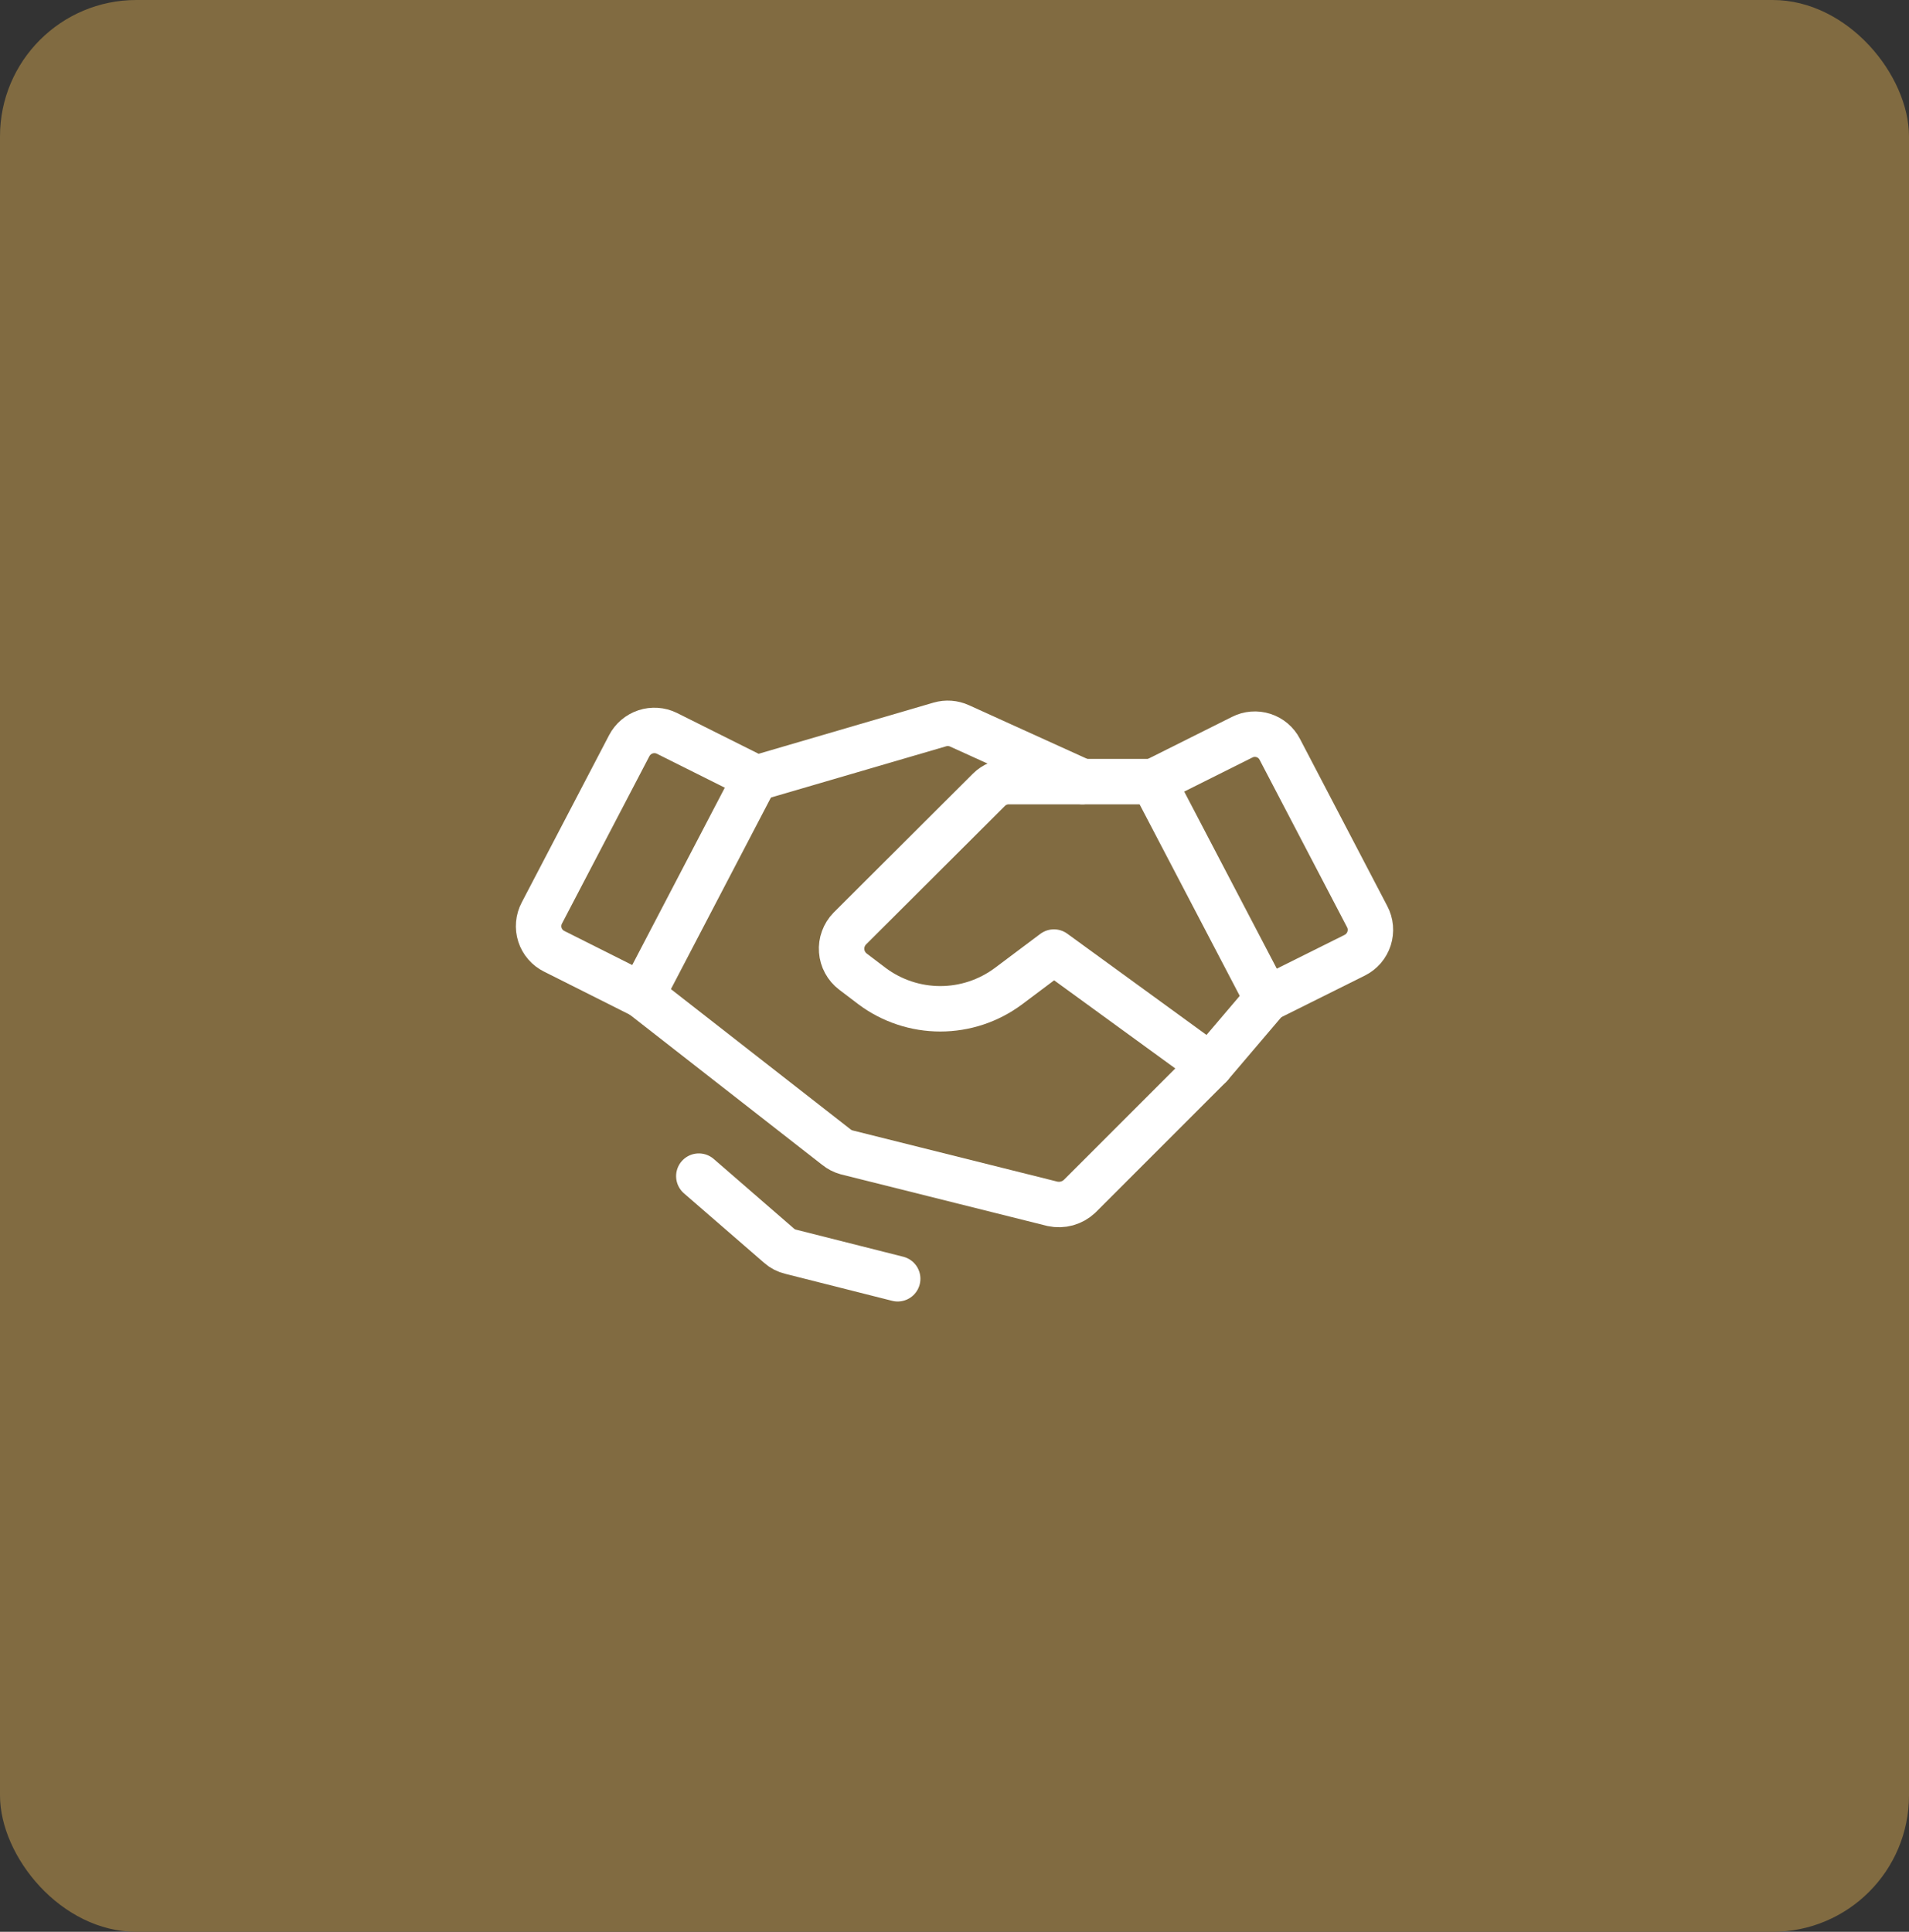
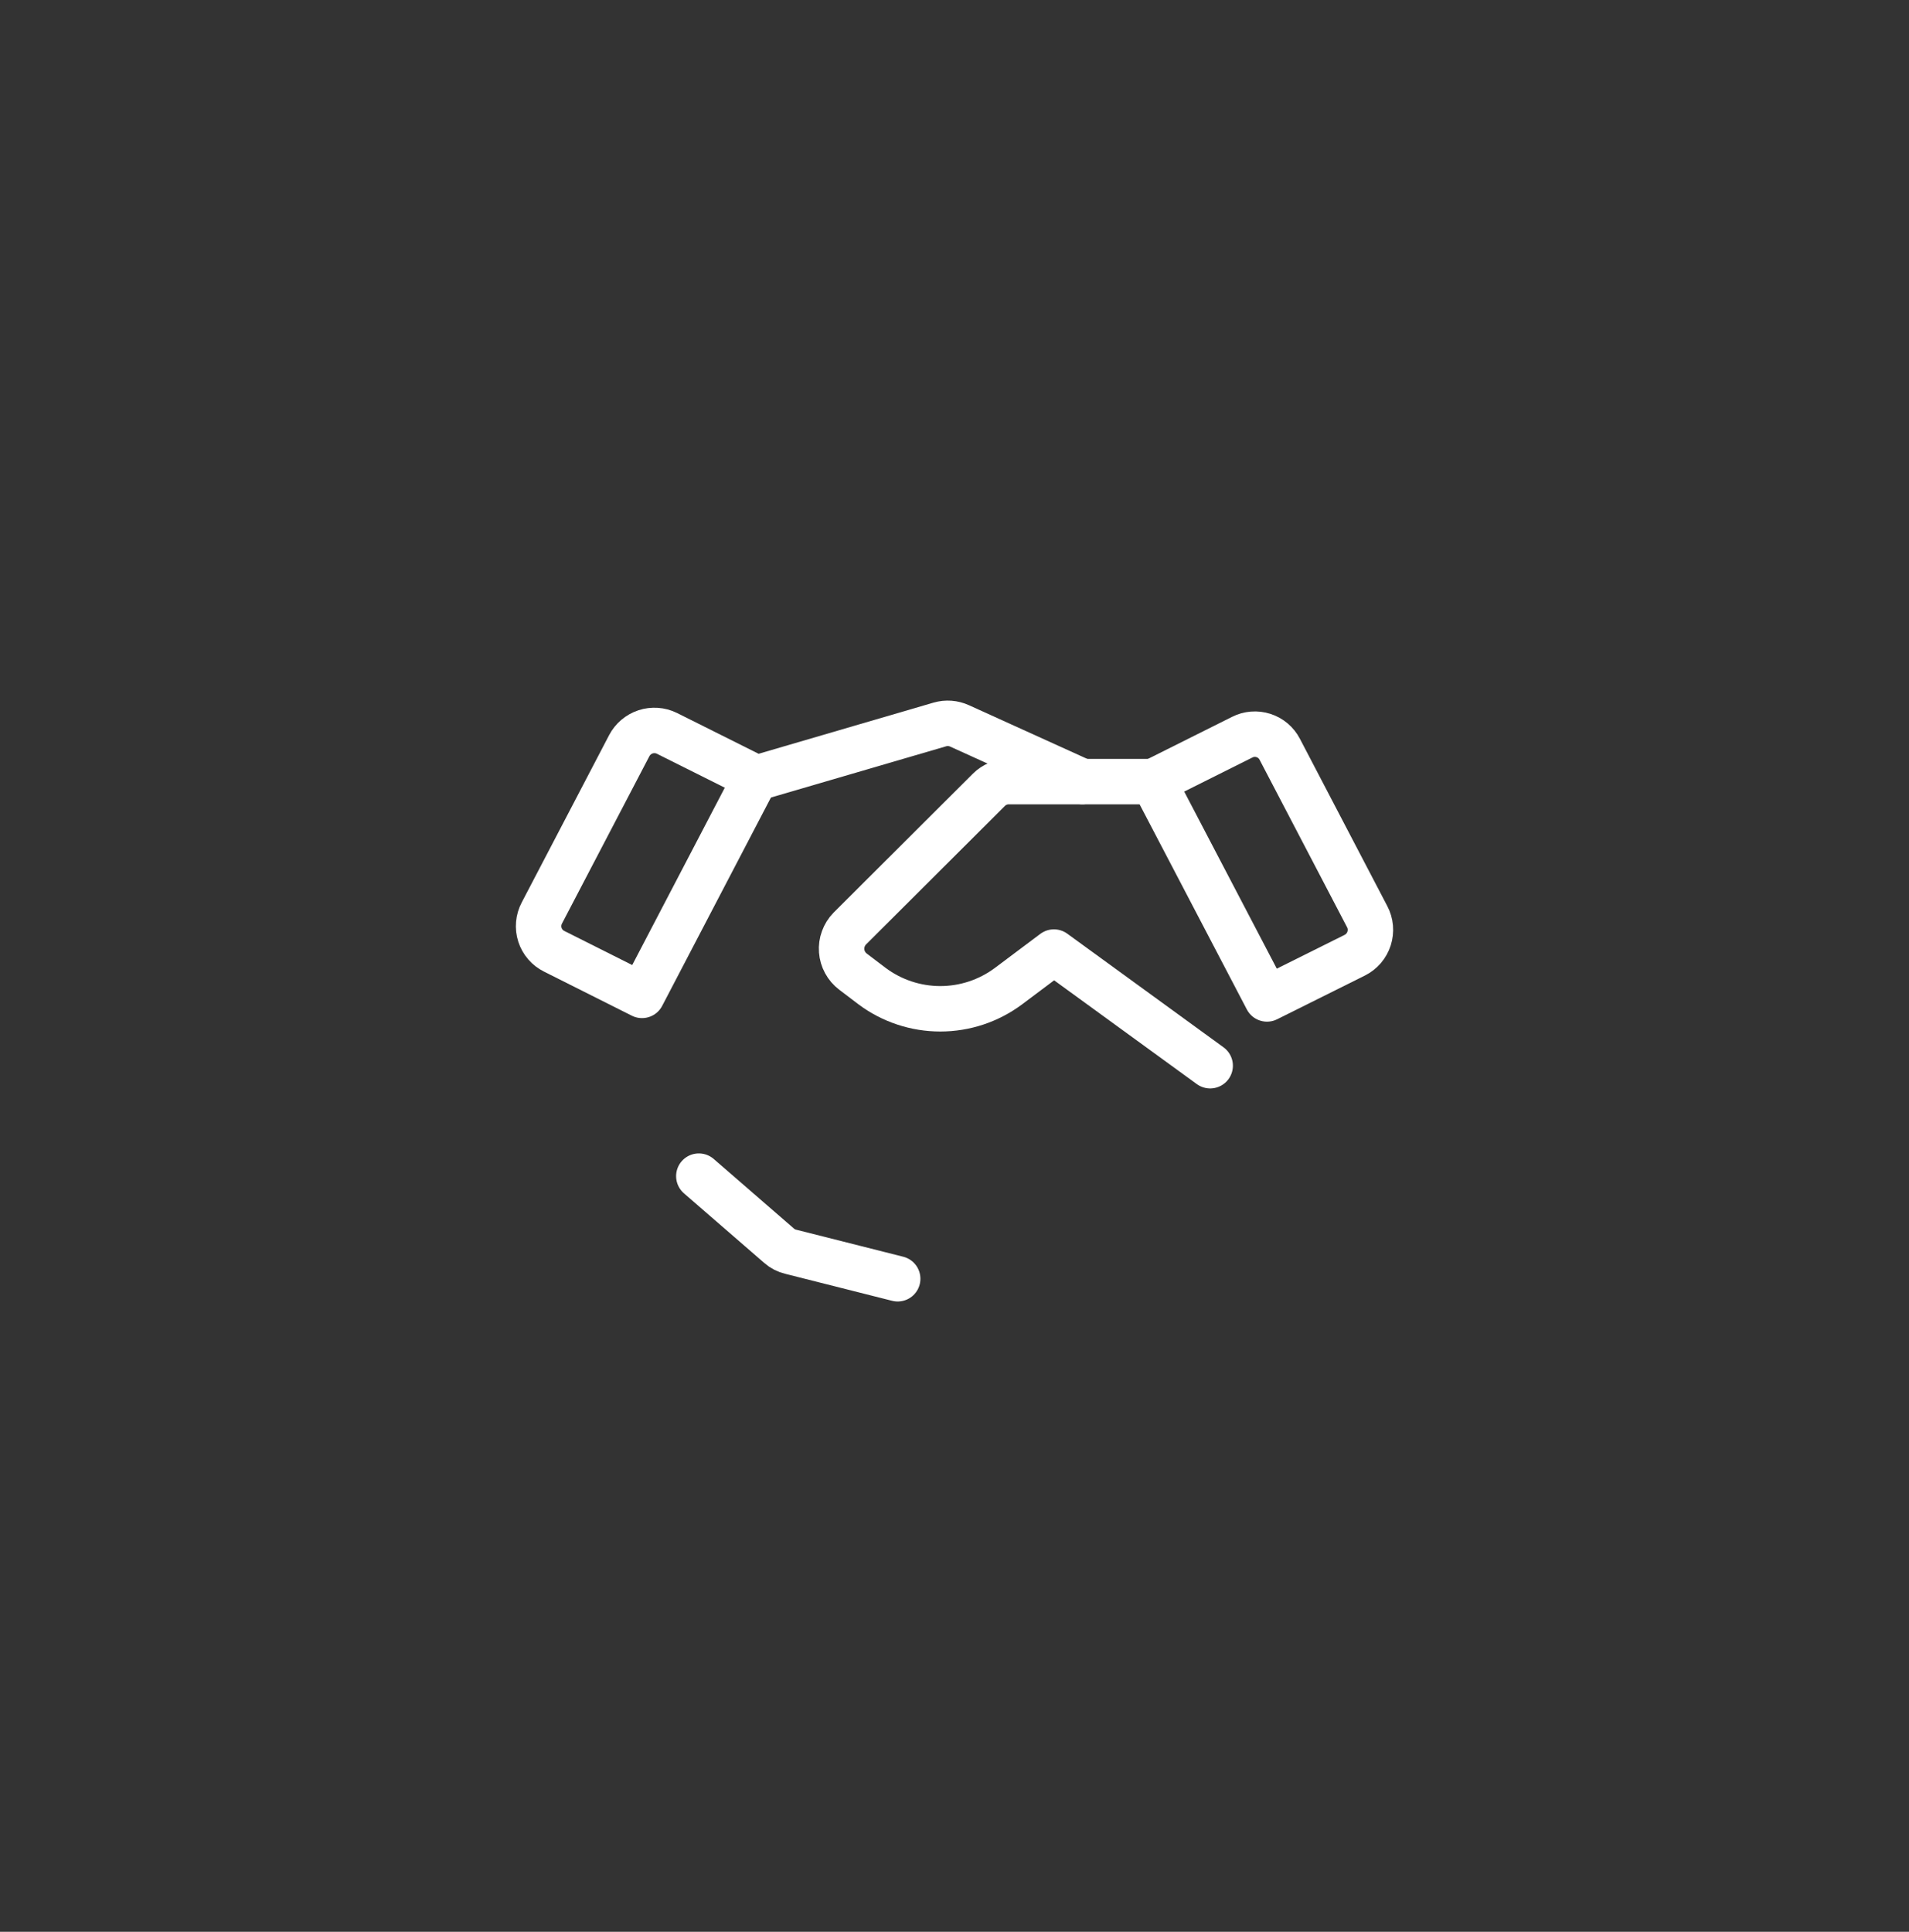
<svg xmlns="http://www.w3.org/2000/svg" width="84" height="85" viewBox="0 0 84 85" fill="none">
  <rect x="0" y="0" width="84" height="85" fill="#333333" stroke="none" />
-   <rect width="84" height="85" rx="6" fill="#816B41" />
  <path d="M59.609 42.031L55.75 43.953L50.75 34.391L54.656 32.438C54.947 32.289 55.284 32.262 55.594 32.362C55.904 32.461 56.162 32.679 56.312 32.969L60.156 40.328C60.234 40.475 60.282 40.637 60.297 40.803C60.311 40.969 60.292 41.136 60.242 41.295C60.191 41.453 60.108 41.6 60 41.727C59.891 41.853 59.758 41.957 59.609 42.031V42.031Z" stroke="white" stroke-width="2" stroke-linecap="round" stroke-linejoin="round" />
  <path d="M28.25 43.797L24.39 41.859C24.242 41.786 24.109 41.685 24.001 41.559C23.892 41.434 23.81 41.289 23.759 41.132C23.708 40.974 23.689 40.808 23.704 40.643C23.718 40.478 23.766 40.318 23.843 40.172L27.687 32.812C27.838 32.523 28.095 32.305 28.404 32.202C28.714 32.1 29.051 32.123 29.343 32.266L33.25 34.219L28.25 43.797Z" stroke="white" stroke-width="2" stroke-linecap="round" stroke-linejoin="round" />
-   <path d="M55.75 43.953L53.25 46.891L47.5 52.641C47.343 52.787 47.153 52.894 46.947 52.951C46.74 53.008 46.522 53.014 46.312 52.969L37.25 50.703C37.084 50.657 36.93 50.577 36.797 50.469L28.25 43.797" stroke="white" stroke-width="2" stroke-linecap="round" stroke-linejoin="round" />
  <path d="M53.25 46.891L46.375 41.891L44.375 43.391C43.508 44.037 42.456 44.387 41.375 44.387C40.293 44.387 39.241 44.037 38.375 43.391L37.531 42.75C37.388 42.642 37.27 42.504 37.185 42.346C37.099 42.189 37.048 42.015 37.035 41.836C37.021 41.658 37.046 41.478 37.108 41.31C37.169 41.141 37.265 40.988 37.39 40.859L43.515 34.75C43.63 34.636 43.767 34.545 43.917 34.483C44.067 34.422 44.228 34.39 44.39 34.391H50.75" stroke="white" stroke-width="2" stroke-linecap="round" stroke-linejoin="round" />
  <path d="M33.344 34.219L41.359 31.875C41.644 31.793 41.949 31.815 42.219 31.938L47.625 34.391" stroke="white" stroke-width="2" stroke-linecap="round" stroke-linejoin="round" />
  <path d="M39.5 56.266L34.797 55.078C34.605 55.035 34.428 54.943 34.281 54.812L30.75 51.75" stroke="white" stroke-width="2" stroke-linecap="round" stroke-linejoin="round" />
</svg>